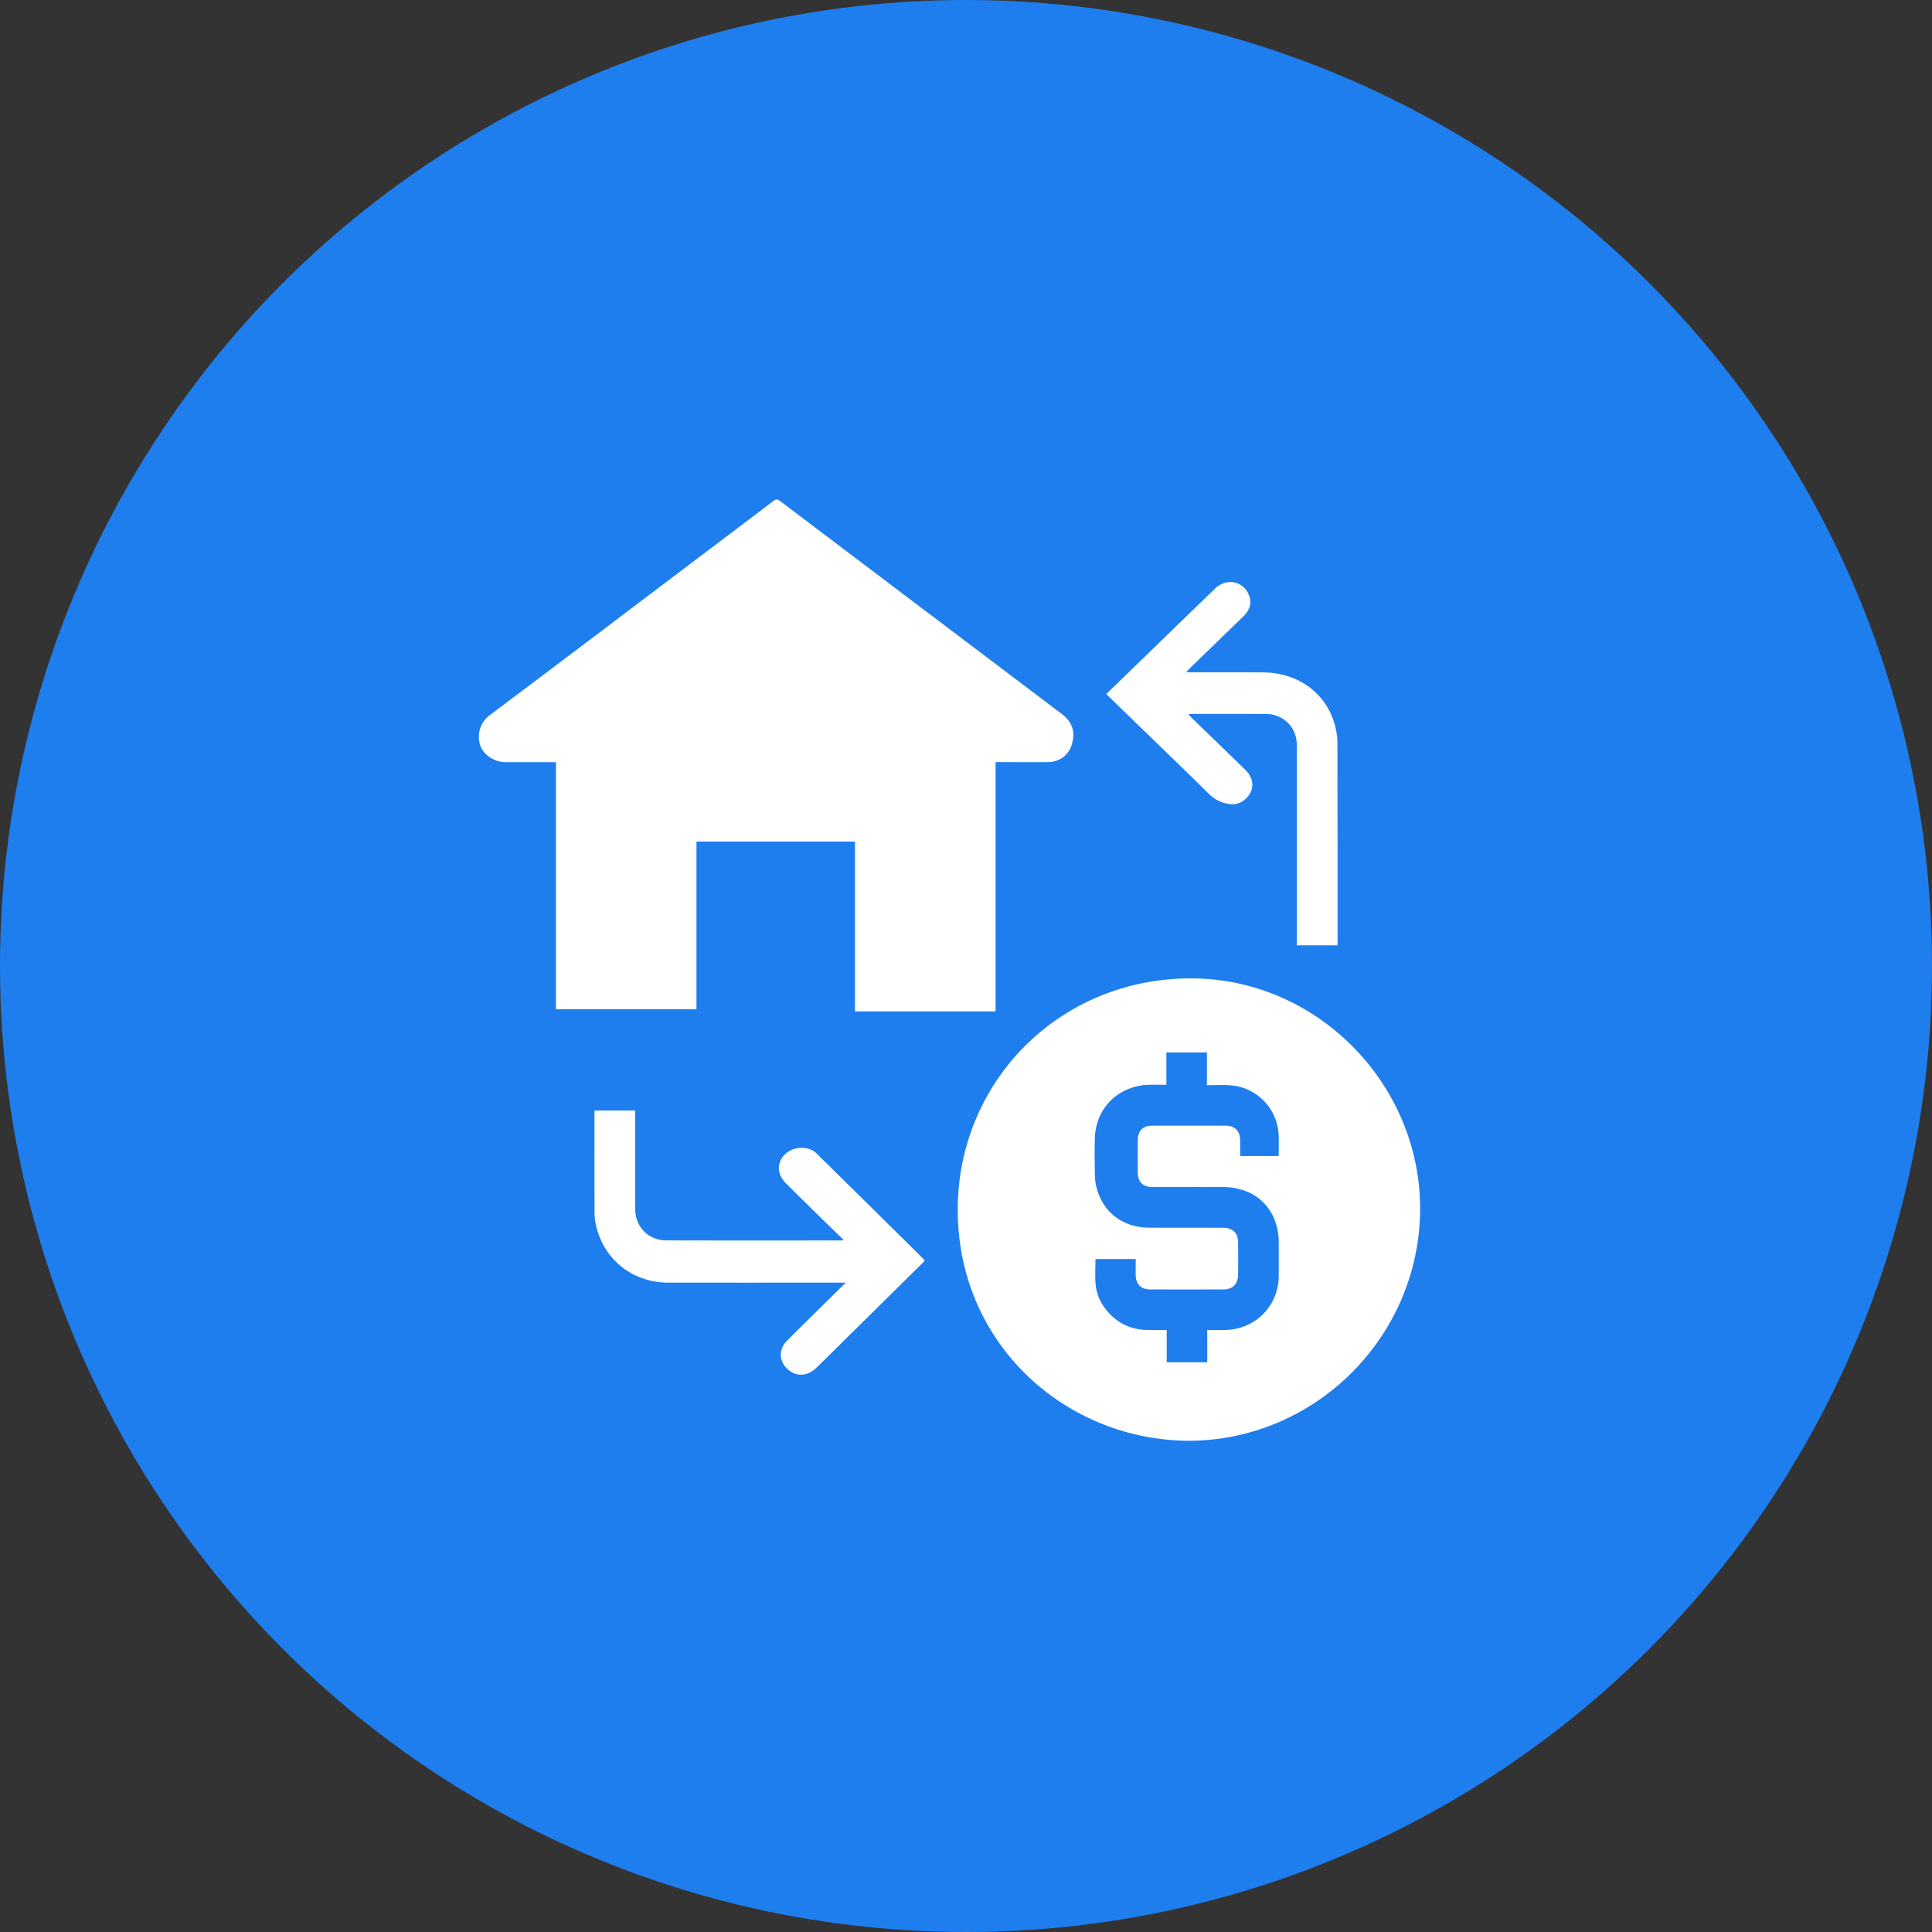
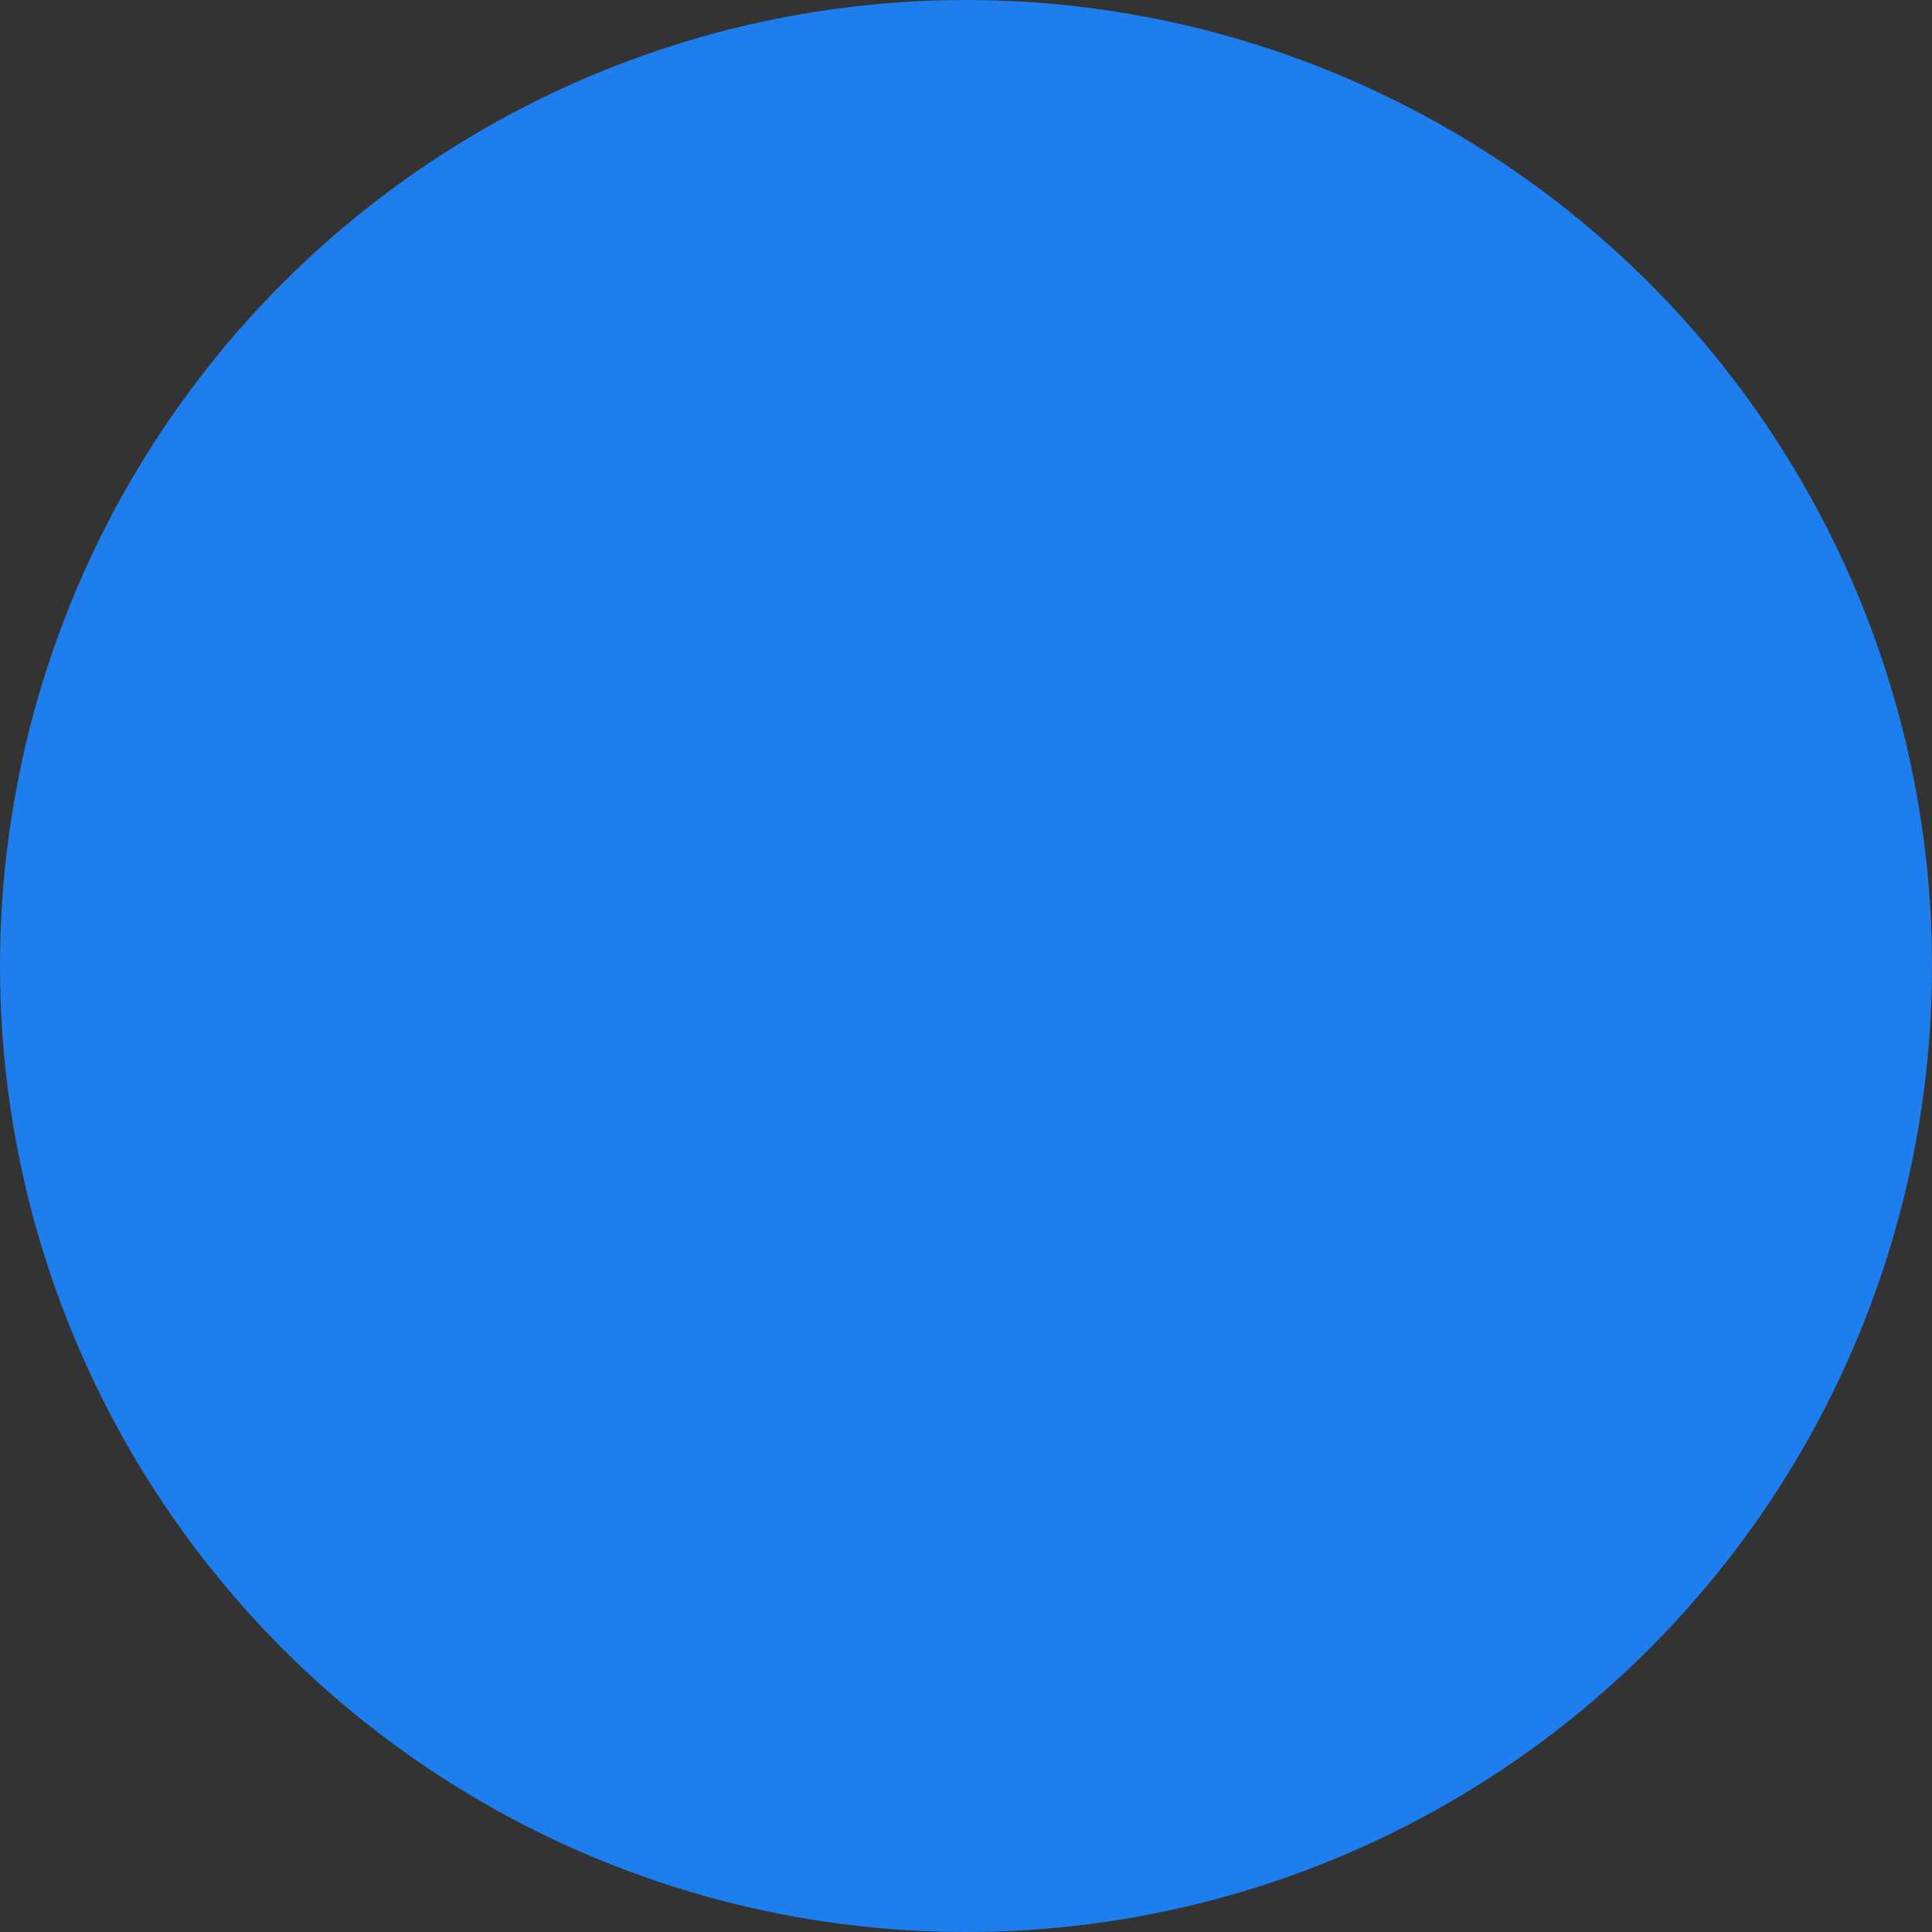
<svg xmlns="http://www.w3.org/2000/svg" width="80" height="80" viewBox="0 0 80 80">
  <rect x="0" y="0" width="80" height="80" fill="#333333" stroke="none" />
  <g fill="none" fill-rule="evenodd">
    <circle cx="40" cy="40" r="40" fill="#1E7EEE" />
-     <path d="M49.444 40.514c5.196.07 9.423 4.467 9.359 9.645-.065 5.198-4.329 9.491-9.59 9.5-5.203-.033-9.7-4.16-9.551-9.833.137-5.212 4.357-9.385 9.782-9.312zm-23.142 5.469v.218c0 1.29-.001 2.578.001 3.867.001.73.546 1.292 1.282 1.294 2.413.007 4.826.003 7.24.003.018 0 .037-.006.112-.019-.385-.374-.74-.717-1.093-1.063-.432-.425-.863-.851-1.293-1.278-.377-.374-.4-.842-.063-1.19.337-.35.986-.387 1.32-.057 1.484 1.457 2.96 2.92 4.44 4.382.013.014.023.03.043.057-.024.027-.045.057-.071.082-1.466 1.448-2.93 2.896-4.397 4.342-.388.382-.862.402-1.224.06-.352-.334-.358-.819-.003-1.175.469-.472.945-.936 1.418-1.403l1.005-.991h-.266c-2.36 0-4.721.002-7.082-.001-1.478-.002-2.674-.955-2.992-2.379a2.258 2.258 0 0 1-.06-.48c-.005-1.386-.003-2.772-.003-4.159 0-.031.004-.063.007-.11h1.68zm23.673-2.405h-1.678v1.341c-.24 0-.462-.002-.685 0-1.258.013-2.223.926-2.274 2.173-.022.528-.007 1.058-.001 1.587.002.144.021.29.054.431.245 1.068 1.08 1.721 2.21 1.727 1.013.005 2.024 0 3.036.002.412 0 .628.214.63.621.004.444.005.887 0 1.33-.004.379-.23.602-.61.603-1.012.002-2.023.002-3.035 0-.373-.001-.59-.221-.595-.592-.003-.217 0-.434 0-.666H45.36c0 .346-.021.682.004 1.015.04.513.27.947.638 1.306.416.406.92.605 1.5.615.262.004.524 0 .809 0v1.338h1.678v-1.337h.709c1.266-.006 2.248-.985 2.252-2.248v-1.37c0-1.367-.934-2.299-2.305-2.3-.978-.002-1.957 0-2.936-.001-.384 0-.595-.214-.596-.602-.002-.443-.002-.886 0-1.33 0-.4.207-.609.607-.609h3.015c.406 0 .616.215.618.628v.63h1.595c0-.297.01-.58-.002-.863a2.155 2.155 0 0 0-2-2.067c-.314-.021-.63-.003-.97-.003v-1.36zM32.303 20.746c3.888 2.943 7.78 5.882 11.67 8.822.356.27.532.617.453 1.073-.083.472-.34.784-.812.894a1.21 1.21 0 0 1-.27.024c-.63.002-1.259 0-1.889 0h-.231V41.88h-5.822v-7.032H28.84v6.943h-5.82V31.56h-2.078c-.481 0-.961-.317-1.074-.754a1.118 1.118 0 0 1 .432-1.208c3.057-2.293 6.103-4.603 9.152-6.907.858-.648 1.717-1.293 2.57-1.946.108-.082.172-.081.281.001zm19.441 3.98c.089.322-.038.583-.271.809-.729.705-1.456 1.411-2.183 2.117-.05.048-.097.099-.172.176.1.005.168.01.236.01.976.002 1.953-.002 2.93.003 1.473.007 2.643.865 2.996 2.203.061.232.099.476.1.715l.005 4.12v4.266h-1.686v-8.28c0-.621-.37-1.108-.959-1.263a1.25 1.25 0 0 0-.31-.038c-1.022-.003-2.045-.002-3.067-.002-.042 0-.085.01-.156.017.068.07.114.12.162.168.737.715 1.477 1.427 2.21 2.145.397.389.362.913-.07 1.245a.769.769 0 0 1-.626.152 1.45 1.45 0 0 1-.815-.406c-1.361-1.34-2.739-2.666-4.11-3.996-.046-.045-.088-.091-.146-.151l1.546-1.5c.987-.957 1.972-1.917 2.963-2.871.49-.473 1.247-.28 1.423.361z" fill="#FFF" />
  </g>
</svg>